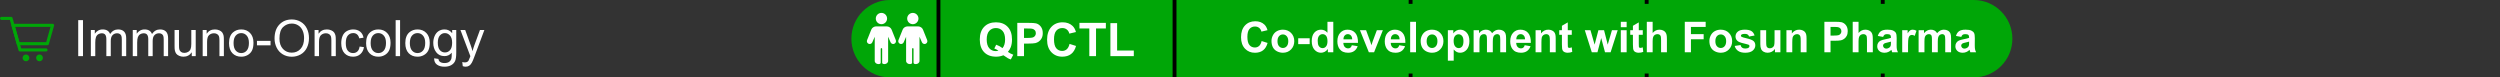
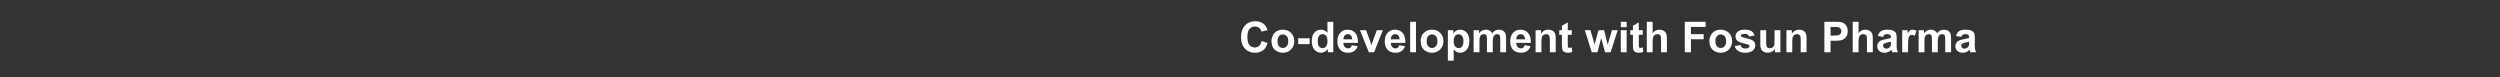
<svg xmlns="http://www.w3.org/2000/svg" width="646" height="20" viewBox="0 0 646 20" fill="none">
  <rect x="0" y="0" width="646" height="20" fill="#333333" stroke="none" />
  <g clip-path="url(#clip0_1589_6871)">
    <path d="M12.238 11.29H4.71L3.362 6.543H13.583L12.238 11.29Z" stroke="#00A607" stroke-width="0.8" stroke-linecap="round" stroke-linejoin="round" />
    <path d="M11.887 12.901H5.168L2.851 4.75H0.417" stroke="#00A607" stroke-width="0.8" stroke-linecap="round" stroke-linejoin="round" />
    <path d="M6.709 15.832C7.192 15.832 7.584 15.44 7.584 14.957C7.584 14.474 7.192 14.082 6.709 14.082C6.226 14.082 5.834 14.474 5.834 14.957C5.834 15.44 6.226 15.832 6.709 15.832Z" fill="#00A607" />
-     <path d="M10.209 15.832C10.692 15.832 11.084 15.44 11.084 14.957C11.084 14.474 10.692 14.082 10.209 14.082C9.726 14.082 9.334 14.474 9.334 14.957C9.334 15.44 9.726 15.832 10.209 15.832Z" fill="#00A607" />
    <path d="M20.212 14.5V5.194H21.444V14.5H20.212ZM23.475 14.5V7.759H24.497V8.705C24.709 8.375 24.99 8.11 25.341 7.911C25.692 7.708 26.092 7.606 26.541 7.606C27.04 7.606 27.449 7.71 27.766 7.917C28.088 8.125 28.314 8.415 28.445 8.787C28.979 8 29.672 7.606 30.527 7.606C31.196 7.606 31.71 7.793 32.07 8.165C32.429 8.533 32.609 9.102 32.609 9.873V14.5H31.473V10.253C31.473 9.796 31.435 9.468 31.359 9.27C31.287 9.066 31.154 8.903 30.959 8.781C30.764 8.658 30.536 8.597 30.273 8.597C29.799 8.597 29.406 8.755 29.093 9.073C28.78 9.386 28.623 9.889 28.623 10.584V14.5H27.48V10.12C27.48 9.612 27.387 9.231 27.201 8.978C27.015 8.724 26.71 8.597 26.287 8.597C25.965 8.597 25.667 8.681 25.392 8.851C25.121 9.02 24.924 9.267 24.802 9.593C24.679 9.919 24.618 10.389 24.618 11.002V14.5H23.475ZM34.304 14.5V7.759H35.326V8.705C35.538 8.375 35.819 8.11 36.17 7.911C36.522 7.708 36.922 7.606 37.37 7.606C37.87 7.606 38.278 7.71 38.595 7.917C38.917 8.125 39.143 8.415 39.274 8.787C39.808 8 40.502 7.606 41.356 7.606C42.025 7.606 42.539 7.793 42.899 8.165C43.259 8.533 43.438 9.102 43.438 9.873V14.5H42.302V10.253C42.302 9.796 42.264 9.468 42.188 9.27C42.116 9.066 41.983 8.903 41.788 8.781C41.593 8.658 41.365 8.597 41.102 8.597C40.629 8.597 40.235 8.755 39.922 9.073C39.609 9.386 39.452 9.889 39.452 10.584V14.5H38.31V10.12C38.31 9.612 38.217 9.231 38.03 8.978C37.844 8.724 37.539 8.597 37.116 8.597C36.795 8.597 36.496 8.681 36.221 8.851C35.95 9.02 35.754 9.267 35.631 9.593C35.508 9.919 35.447 10.389 35.447 11.002V14.5H34.304ZM49.551 14.5V13.51C49.026 14.271 48.313 14.652 47.412 14.652C47.014 14.652 46.642 14.576 46.295 14.424C45.952 14.271 45.696 14.081 45.527 13.852C45.362 13.62 45.245 13.336 45.178 13.002C45.131 12.778 45.108 12.422 45.108 11.935V7.759H46.251V11.498C46.251 12.094 46.274 12.496 46.32 12.704C46.392 13.004 46.545 13.241 46.777 13.415C47.01 13.584 47.298 13.668 47.641 13.668C47.983 13.668 48.305 13.582 48.605 13.408C48.906 13.23 49.117 12.991 49.24 12.691C49.367 12.386 49.431 11.946 49.431 11.371V7.759H50.573V14.5H49.551ZM52.37 14.5V7.759H53.398V8.717C53.893 7.977 54.608 7.606 55.544 7.606C55.95 7.606 56.322 7.681 56.661 7.829C57.003 7.972 57.259 8.163 57.429 8.4C57.598 8.637 57.717 8.918 57.784 9.244C57.827 9.456 57.848 9.826 57.848 10.355V14.5H56.705V10.399C56.705 9.934 56.661 9.587 56.572 9.358C56.483 9.126 56.324 8.942 56.096 8.806C55.871 8.666 55.607 8.597 55.302 8.597C54.816 8.597 54.395 8.751 54.039 9.06C53.688 9.369 53.512 9.955 53.512 10.818V14.5H52.37ZM59.181 11.129C59.181 9.881 59.528 8.956 60.222 8.355C60.801 7.856 61.508 7.606 62.342 7.606C63.269 7.606 64.026 7.911 64.614 8.521C65.203 9.126 65.497 9.964 65.497 11.034C65.497 11.902 65.365 12.585 65.103 13.085C64.845 13.58 64.466 13.965 63.967 14.24C63.472 14.515 62.93 14.652 62.342 14.652C61.398 14.652 60.634 14.35 60.05 13.745C59.471 13.139 59.181 12.268 59.181 11.129ZM60.355 11.129C60.355 11.993 60.543 12.64 60.92 13.072C61.297 13.499 61.77 13.713 62.342 13.713C62.909 13.713 63.381 13.497 63.757 13.065C64.134 12.634 64.322 11.976 64.322 11.091C64.322 10.258 64.132 9.627 63.751 9.2C63.374 8.768 62.905 8.552 62.342 8.552C61.77 8.552 61.297 8.766 60.92 9.193C60.543 9.621 60.355 10.266 60.355 11.129ZM66.398 11.707V10.558H69.908V11.707H66.398ZM70.943 9.968C70.943 8.423 71.358 7.215 72.187 6.343C73.016 5.467 74.087 5.029 75.399 5.029C76.258 5.029 77.032 5.235 77.722 5.645C78.412 6.056 78.937 6.629 79.296 7.365C79.66 8.097 79.842 8.929 79.842 9.86C79.842 10.803 79.652 11.648 79.271 12.393C78.89 13.137 78.351 13.702 77.652 14.087C76.954 14.468 76.201 14.659 75.393 14.659C74.517 14.659 73.734 14.447 73.044 14.024C72.354 13.601 71.832 13.023 71.476 12.291C71.121 11.559 70.943 10.784 70.943 9.968ZM72.212 9.987C72.212 11.108 72.513 11.993 73.114 12.64C73.719 13.283 74.476 13.605 75.386 13.605C76.313 13.605 77.075 13.279 77.671 12.627C78.272 11.976 78.573 11.051 78.573 9.854C78.573 9.096 78.444 8.436 78.186 7.873C77.932 7.306 77.557 6.868 77.062 6.559C76.571 6.246 76.019 6.089 75.405 6.089C74.534 6.089 73.782 6.39 73.152 6.991C72.526 7.587 72.212 8.586 72.212 9.987ZM81.29 14.5V7.759H82.318V8.717C82.813 7.977 83.528 7.606 84.463 7.606C84.87 7.606 85.242 7.681 85.581 7.829C85.923 7.972 86.179 8.163 86.349 8.4C86.518 8.637 86.636 8.918 86.704 9.244C86.746 9.456 86.768 9.826 86.768 10.355V14.5H85.625V10.399C85.625 9.934 85.581 9.587 85.492 9.358C85.403 9.126 85.244 8.942 85.016 8.806C84.791 8.666 84.527 8.597 84.222 8.597C83.736 8.597 83.314 8.751 82.959 9.06C82.608 9.369 82.432 9.955 82.432 10.818V14.5H81.29ZM92.925 12.031L94.048 12.177C93.926 12.951 93.61 13.558 93.103 13.998C92.599 14.434 91.979 14.652 91.243 14.652C90.32 14.652 89.578 14.352 89.015 13.751C88.456 13.146 88.177 12.28 88.177 11.155C88.177 10.427 88.297 9.79 88.539 9.244C88.78 8.698 89.146 8.29 89.637 8.019C90.132 7.744 90.669 7.606 91.249 7.606C91.981 7.606 92.58 7.793 93.045 8.165C93.511 8.533 93.809 9.058 93.94 9.739L92.83 9.911C92.724 9.458 92.535 9.117 92.265 8.889C91.998 8.66 91.674 8.546 91.293 8.546C90.718 8.546 90.25 8.753 89.891 9.168C89.531 9.578 89.351 10.23 89.351 11.123C89.351 12.029 89.525 12.687 89.872 13.097C90.219 13.508 90.671 13.713 91.23 13.713C91.678 13.713 92.053 13.575 92.353 13.3C92.654 13.025 92.844 12.602 92.925 12.031ZM94.601 11.129C94.601 9.881 94.948 8.956 95.642 8.355C96.221 7.856 96.928 7.606 97.762 7.606C98.689 7.606 99.446 7.911 100.034 8.521C100.622 9.126 100.917 9.964 100.917 11.034C100.917 11.902 100.785 12.585 100.523 13.085C100.265 13.58 99.886 13.965 99.387 14.24C98.892 14.515 98.35 14.652 97.762 14.652C96.818 14.652 96.054 14.35 95.47 13.745C94.891 13.139 94.601 12.268 94.601 11.129ZM95.775 11.129C95.775 11.993 95.963 12.64 96.34 13.072C96.716 13.499 97.19 13.713 97.762 13.713C98.329 13.713 98.801 13.497 99.177 13.065C99.554 12.634 99.742 11.976 99.742 11.091C99.742 10.258 99.552 9.627 99.171 9.2C98.794 8.768 98.325 8.552 97.762 8.552C97.19 8.552 96.716 8.766 96.34 9.193C95.963 9.621 95.775 10.266 95.775 11.129ZM102.237 14.5V5.194H103.379V14.5H102.237ZM104.731 11.129C104.731 9.881 105.078 8.956 105.772 8.355C106.352 7.856 107.059 7.606 107.893 7.606C108.819 7.606 109.577 7.911 110.165 8.521C110.753 9.126 111.047 9.964 111.047 11.034C111.047 11.902 110.916 12.585 110.654 13.085C110.396 13.58 110.017 13.965 109.518 14.24C109.022 14.515 108.481 14.652 107.893 14.652C106.949 14.652 106.185 14.35 105.601 13.745C105.021 13.139 104.731 12.268 104.731 11.129ZM105.906 11.129C105.906 11.993 106.094 12.64 106.471 13.072C106.847 13.499 107.321 13.713 107.893 13.713C108.46 13.713 108.931 13.497 109.308 13.065C109.685 12.634 109.873 11.976 109.873 11.091C109.873 10.258 109.683 9.627 109.302 9.2C108.925 8.768 108.455 8.552 107.893 8.552C107.321 8.552 106.847 8.766 106.471 9.193C106.094 9.621 105.906 10.266 105.906 11.129ZM112.184 15.059L113.294 15.224C113.341 15.566 113.47 15.816 113.682 15.973C113.965 16.184 114.352 16.29 114.843 16.29C115.372 16.29 115.781 16.184 116.068 15.973C116.356 15.761 116.551 15.465 116.652 15.084C116.712 14.851 116.739 14.363 116.735 13.618C116.236 14.206 115.613 14.5 114.869 14.5C113.942 14.5 113.225 14.166 112.717 13.497C112.209 12.829 111.955 12.027 111.955 11.091C111.955 10.448 112.071 9.856 112.304 9.314C112.537 8.768 112.873 8.347 113.313 8.051C113.758 7.755 114.278 7.606 114.875 7.606C115.671 7.606 116.326 7.928 116.843 8.571V7.759H117.896V13.586C117.896 14.635 117.789 15.378 117.573 15.814C117.361 16.254 117.023 16.601 116.557 16.855C116.096 17.109 115.527 17.236 114.85 17.236C114.046 17.236 113.396 17.054 112.901 16.69C112.406 16.33 112.167 15.787 112.184 15.059ZM113.129 11.009C113.129 11.893 113.305 12.539 113.656 12.945C114.007 13.351 114.448 13.554 114.977 13.554C115.501 13.554 115.941 13.353 116.297 12.951C116.652 12.545 116.83 11.91 116.83 11.047C116.83 10.222 116.646 9.6 116.278 9.181C115.914 8.762 115.474 8.552 114.958 8.552C114.45 8.552 114.018 8.76 113.663 9.174C113.307 9.585 113.129 10.196 113.129 11.009ZM119.579 17.096L119.452 16.023C119.701 16.091 119.919 16.125 120.105 16.125C120.359 16.125 120.562 16.083 120.715 15.998C120.867 15.913 120.992 15.795 121.089 15.643C121.161 15.528 121.278 15.245 121.438 14.792C121.46 14.729 121.493 14.635 121.54 14.513L118.982 7.759H120.213L121.616 11.663C121.798 12.158 121.961 12.678 122.105 13.224C122.236 12.699 122.393 12.187 122.575 11.688L124.016 7.759H125.158L122.594 14.614C122.319 15.355 122.105 15.865 121.953 16.144C121.75 16.521 121.517 16.796 121.254 16.969C120.992 17.147 120.679 17.236 120.315 17.236C120.095 17.236 119.849 17.189 119.579 17.096Z" fill="white" />
    <path d="M220 10C220 4.477 224.477 0 230 0H578C583.523 0 588 4.477 588 10V10C588 15.523 583.523 20 578 20H230C224.477 20 220 15.523 220 10V10Z" fill="#00A607" />
    <rect x="242" width="1" height="20" fill="black" />
    <rect x="303" width="1" height="20" fill="black" />
    <rect x="364" width="1" height="20" fill="black" />
    <rect x="425" width="1" height="20" fill="black" />
    <rect x="486" width="1" height="20" fill="black" />
-     <path d="M227.764 6.251C228.57 6.251 229.223 5.595 229.223 4.791C229.223 3.988 228.568 3.332 227.764 3.332C226.958 3.332 226.305 3.988 226.305 4.791C226.305 5.595 226.96 6.251 227.764 6.251Z" fill="white" />
    <path d="M230.393 7.658L231.476 10.364H231.475C231.617 10.719 231.467 11.119 231.125 11.292C231.022 11.345 230.907 11.371 230.793 11.371C230.708 11.371 230.626 11.356 230.545 11.328C230.355 11.258 230.201 11.114 230.12 10.93L229.493 9.491V15.747C229.493 16.196 229.063 16.561 228.533 16.561C228.387 16.561 228.249 16.532 228.125 16.482C228.013 16.436 227.953 16.319 227.953 16.198V12.618C227.953 12.514 227.869 12.43 227.765 12.43V12.43C227.661 12.43 227.577 12.514 227.577 12.618V16.195C227.577 16.315 227.519 16.431 227.408 16.478C227.282 16.531 227.14 16.561 226.989 16.561C226.46 16.561 226.03 16.196 226.03 15.747V9.504L225.408 10.93C225.327 11.116 225.173 11.26 224.983 11.328C224.903 11.356 224.82 11.371 224.736 11.371C224.621 11.371 224.506 11.345 224.403 11.292C224.061 11.119 223.911 10.721 224.054 10.364L225.139 7.658C225.333 7.175 225.815 6.846 226.371 6.816H229.151C229.717 6.846 230.199 7.177 230.393 7.658Z" fill="white" />
-     <path d="M235.871 6.251C236.677 6.251 237.331 5.595 237.331 4.791C237.331 3.988 236.675 3.332 235.871 3.332C235.066 3.332 234.412 3.988 234.412 4.791C234.412 5.595 235.068 6.251 235.871 6.251Z" fill="white" />
    <path d="M238.5 7.658L239.584 10.364H239.582C239.725 10.719 239.574 11.119 239.233 11.292C239.129 11.345 239.015 11.371 238.9 11.371C238.816 11.371 238.733 11.356 238.652 11.328C238.463 11.258 238.309 11.114 238.228 10.93L237.6 9.491V15.747C237.6 16.196 237.17 16.561 236.641 16.561C236.494 16.561 236.356 16.532 236.232 16.482C236.12 16.436 236.06 16.319 236.06 16.198V12.618C236.06 12.514 235.976 12.43 235.872 12.43V12.43C235.769 12.43 235.685 12.514 235.685 12.618V16.195C235.685 16.315 235.626 16.431 235.516 16.478C235.389 16.531 235.247 16.561 235.097 16.561C234.567 16.561 234.137 16.196 234.137 15.747V9.504L233.515 10.93C233.435 11.116 233.281 11.26 233.091 11.328C233.01 11.356 232.927 11.371 232.843 11.371C232.728 11.371 232.614 11.345 232.51 11.292C232.169 11.119 232.018 10.721 232.161 10.364L233.247 7.658C233.44 7.175 233.923 6.846 234.479 6.816H237.259C237.824 6.846 238.307 7.177 238.5 7.658Z" fill="white" />
    <path d="M260.443 13.41C260.869 13.715 261.332 13.957 261.832 14.137L261.193 15.361C260.932 15.283 260.676 15.176 260.426 15.039C260.371 15.012 259.986 14.758 259.271 14.277C258.709 14.523 258.086 14.646 257.402 14.646C256.082 14.646 255.047 14.258 254.297 13.48C253.551 12.703 253.178 11.611 253.178 10.205C253.178 8.803 253.553 7.713 254.303 6.936C255.053 6.154 256.07 5.764 257.355 5.764C258.629 5.764 259.639 6.154 260.385 6.936C261.131 7.713 261.504 8.803 261.504 10.205C261.504 10.947 261.4 11.6 261.193 12.162C261.037 12.592 260.787 13.008 260.443 13.41ZM259.049 12.432C259.271 12.17 259.438 11.854 259.547 11.482C259.66 11.111 259.717 10.685 259.717 10.205C259.717 9.213 259.498 8.473 259.061 7.984C258.623 7.492 258.051 7.246 257.344 7.246C256.637 7.246 256.062 7.492 255.621 7.984C255.184 8.477 254.965 9.217 254.965 10.205C254.965 11.209 255.184 11.961 255.621 12.461C256.062 12.957 256.619 13.205 257.291 13.205C257.541 13.205 257.777 13.164 258 13.082C257.648 12.852 257.291 12.672 256.928 12.543L257.414 11.553C257.984 11.748 258.529 12.041 259.049 12.432ZM262.869 14.5V5.91H265.652C266.707 5.91 267.395 5.953 267.715 6.039C268.207 6.168 268.619 6.449 268.951 6.883C269.283 7.312 269.449 7.869 269.449 8.553C269.449 9.08 269.354 9.523 269.162 9.883C268.971 10.242 268.727 10.525 268.43 10.732C268.137 10.935 267.838 11.07 267.533 11.137C267.119 11.219 266.52 11.26 265.734 11.26H264.604V14.5H262.869ZM264.604 7.363V9.801H265.553C266.236 9.801 266.693 9.756 266.924 9.666C267.154 9.576 267.334 9.436 267.463 9.244C267.596 9.053 267.662 8.83 267.662 8.576C267.662 8.264 267.57 8.006 267.387 7.803C267.203 7.6 266.971 7.473 266.689 7.422C266.482 7.383 266.066 7.363 265.441 7.363H264.604ZM276.369 11.342L278.051 11.875C277.793 12.812 277.363 13.51 276.762 13.967C276.164 14.42 275.404 14.646 274.482 14.646C273.342 14.646 272.404 14.258 271.67 13.48C270.936 12.699 270.568 11.633 270.568 10.281C270.568 8.852 270.938 7.742 271.676 6.953C272.414 6.16 273.385 5.764 274.588 5.764C275.639 5.764 276.492 6.074 277.148 6.695C277.539 7.062 277.832 7.59 278.027 8.277L276.311 8.688C276.209 8.242 275.996 7.891 275.672 7.633C275.352 7.375 274.961 7.246 274.5 7.246C273.863 7.246 273.346 7.475 272.947 7.932C272.553 8.389 272.355 9.129 272.355 10.152C272.355 11.238 272.551 12.012 272.941 12.473C273.332 12.934 273.84 13.164 274.465 13.164C274.926 13.164 275.322 13.018 275.654 12.725C275.986 12.432 276.225 11.971 276.369 11.342ZM281.479 14.5V7.363H278.93V5.91H285.756V7.363H283.213V14.5H281.479ZM286.928 14.5V5.98H288.662V13.053H292.975V14.5H286.928Z" fill="white" />
  </g>
-   <rect width="191" height="18" transform="translate(320 1)" fill="#00A607" />
  <path d="M326.003 10.605L327.545 11.094C327.309 11.953 326.915 12.592 326.363 13.011C325.815 13.427 325.119 13.634 324.274 13.634C323.228 13.634 322.369 13.278 321.696 12.565C321.023 11.849 320.686 10.872 320.686 9.633C320.686 8.322 321.024 7.305 321.701 6.582C322.378 5.855 323.268 5.492 324.371 5.492C325.334 5.492 326.116 5.776 326.718 6.346C327.076 6.682 327.344 7.166 327.523 7.796L325.95 8.172C325.857 7.764 325.661 7.441 325.364 7.205C325.071 6.969 324.713 6.851 324.29 6.851C323.706 6.851 323.232 7.06 322.867 7.479C322.505 7.898 322.324 8.576 322.324 9.515C322.324 10.51 322.503 11.219 322.861 11.642C323.219 12.064 323.685 12.275 324.258 12.275C324.68 12.275 325.044 12.141 325.348 11.873C325.653 11.604 325.871 11.181 326.003 10.605ZM328.555 10.567C328.555 10.066 328.678 9.581 328.925 9.112C329.172 8.643 329.521 8.285 329.973 8.038C330.427 7.791 330.934 7.667 331.493 7.667C332.356 7.667 333.063 7.948 333.614 8.51C334.166 9.069 334.441 9.776 334.441 10.632C334.441 11.495 334.162 12.211 333.604 12.78C333.049 13.346 332.348 13.629 331.503 13.629C330.981 13.629 330.481 13.511 330.005 13.274C329.532 13.038 329.172 12.693 328.925 12.238C328.678 11.78 328.555 11.223 328.555 10.567ZM330.102 10.648C330.102 11.214 330.236 11.647 330.504 11.948C330.773 12.248 331.104 12.399 331.498 12.399C331.892 12.399 332.221 12.248 332.486 11.948C332.755 11.647 332.889 11.21 332.889 10.637C332.889 10.079 332.755 9.649 332.486 9.348C332.221 9.047 331.892 8.897 331.498 8.897C331.104 8.897 330.773 9.047 330.504 9.348C330.236 9.649 330.102 10.082 330.102 10.648ZM335.457 11.4V9.891H338.421V11.4H335.457ZM344.523 13.5H343.121V12.662C342.888 12.988 342.613 13.231 342.294 13.393C341.979 13.55 341.66 13.629 341.338 13.629C340.683 13.629 340.12 13.366 339.651 12.839C339.186 12.309 338.953 11.572 338.953 10.627C338.953 9.66 339.181 8.926 339.635 8.424C340.09 7.919 340.665 7.667 341.359 7.667C341.997 7.667 342.548 7.932 343.014 8.462V5.626H344.523V13.5ZM340.495 10.524C340.495 11.133 340.579 11.574 340.747 11.846C340.991 12.24 341.331 12.437 341.768 12.437C342.115 12.437 342.41 12.29 342.654 11.996C342.897 11.699 343.019 11.257 343.019 10.669C343.019 10.014 342.901 9.543 342.665 9.257C342.428 8.967 342.126 8.822 341.757 8.822C341.399 8.822 341.098 8.965 340.854 9.251C340.615 9.534 340.495 9.959 340.495 10.524ZM349.319 11.685L350.823 11.937C350.63 12.488 350.324 12.909 349.905 13.199C349.489 13.486 348.968 13.629 348.342 13.629C347.35 13.629 346.616 13.305 346.14 12.657C345.764 12.137 345.576 11.482 345.576 10.691C345.576 9.746 345.823 9.006 346.317 8.473C346.811 7.936 347.436 7.667 348.191 7.667C349.04 7.667 349.71 7.948 350.2 8.51C350.691 9.069 350.925 9.926 350.904 11.083H347.123C347.133 11.531 347.255 11.88 347.488 12.13C347.721 12.377 348.011 12.501 348.358 12.501C348.594 12.501 348.793 12.437 348.954 12.308C349.115 12.179 349.237 11.971 349.319 11.685ZM349.405 10.159C349.395 9.722 349.282 9.391 349.067 9.166C348.852 8.936 348.591 8.822 348.283 8.822C347.953 8.822 347.681 8.942 347.466 9.182C347.251 9.422 347.146 9.747 347.149 10.159H349.405ZM353.708 13.5L351.409 7.796H352.993L354.067 10.707L354.379 11.679C354.461 11.432 354.513 11.269 354.535 11.19C354.585 11.029 354.639 10.868 354.696 10.707L355.781 7.796H357.333L355.066 13.5H353.708ZM361.565 11.685L363.069 11.937C362.876 12.488 362.57 12.909 362.151 13.199C361.736 13.486 361.215 13.629 360.588 13.629C359.596 13.629 358.862 13.305 358.386 12.657C358.01 12.137 357.822 11.482 357.822 10.691C357.822 9.746 358.069 9.006 358.563 8.473C359.057 7.936 359.682 7.667 360.438 7.667C361.286 7.667 361.956 7.948 362.446 8.51C362.937 9.069 363.171 9.926 363.15 11.083H359.369C359.379 11.531 359.501 11.88 359.734 12.13C359.967 12.377 360.257 12.501 360.604 12.501C360.84 12.501 361.039 12.437 361.2 12.308C361.361 12.179 361.483 11.971 361.565 11.685ZM361.651 10.159C361.641 9.722 361.528 9.391 361.313 9.166C361.098 8.936 360.837 8.822 360.529 8.822C360.199 8.822 359.927 8.942 359.712 9.182C359.498 9.422 359.392 9.747 359.396 10.159H361.651ZM364.385 13.5V5.626H365.895V13.5H364.385ZM367.098 10.567C367.098 10.066 367.221 9.581 367.468 9.112C367.715 8.643 368.064 8.285 368.516 8.038C368.97 7.791 369.477 7.667 370.036 7.667C370.899 7.667 371.606 7.948 372.157 8.51C372.709 9.069 372.984 9.776 372.984 10.632C372.984 11.495 372.705 12.211 372.146 12.78C371.591 13.346 370.891 13.629 370.046 13.629C369.524 13.629 369.024 13.511 368.548 13.274C368.075 13.038 367.715 12.693 367.468 12.238C367.221 11.78 367.098 11.223 367.098 10.567ZM368.645 10.648C368.645 11.214 368.779 11.647 369.047 11.948C369.316 12.248 369.647 12.399 370.041 12.399C370.435 12.399 370.764 12.248 371.029 11.948C371.298 11.647 371.432 11.21 371.432 10.637C371.432 10.079 371.298 9.649 371.029 9.348C370.764 9.047 370.435 8.897 370.041 8.897C369.647 8.897 369.316 9.047 369.047 9.348C368.779 9.649 368.645 10.082 368.645 10.648ZM374.128 7.796H375.536V8.634C375.718 8.347 375.965 8.115 376.277 7.936C376.588 7.757 376.934 7.667 377.313 7.667C377.976 7.667 378.538 7.927 379 8.446C379.462 8.965 379.693 9.688 379.693 10.616C379.693 11.568 379.46 12.309 378.995 12.839C378.529 13.366 377.965 13.629 377.303 13.629C376.988 13.629 376.701 13.566 376.443 13.441C376.189 13.316 375.921 13.101 375.638 12.796V15.67H374.128V7.796ZM375.622 10.551C375.622 11.192 375.749 11.667 376.003 11.975C376.257 12.279 376.567 12.431 376.932 12.431C377.283 12.431 377.575 12.291 377.808 12.012C378.04 11.729 378.157 11.267 378.157 10.627C378.157 10.028 378.037 9.584 377.797 9.294C377.557 9.004 377.26 8.859 376.905 8.859C376.536 8.859 376.23 9.003 375.987 9.289C375.743 9.572 375.622 9.993 375.622 10.551ZM380.783 7.796H382.174V8.575C382.672 7.97 383.265 7.667 383.952 7.667C384.317 7.667 384.634 7.742 384.903 7.893C385.171 8.043 385.392 8.27 385.563 8.575C385.814 8.27 386.084 8.043 386.375 7.893C386.665 7.742 386.974 7.667 387.304 7.667C387.723 7.667 388.077 7.753 388.367 7.925C388.657 8.093 388.874 8.342 389.017 8.671C389.121 8.915 389.173 9.309 389.173 9.853V13.5H387.664V10.24C387.664 9.674 387.612 9.309 387.508 9.144C387.368 8.929 387.153 8.822 386.863 8.822C386.652 8.822 386.453 8.886 386.267 9.015C386.081 9.144 385.947 9.334 385.864 9.584C385.782 9.832 385.741 10.224 385.741 10.761V13.5H384.231V10.374C384.231 9.819 384.205 9.461 384.151 9.3C384.097 9.139 384.013 9.019 383.898 8.94C383.787 8.861 383.635 8.822 383.442 8.822C383.209 8.822 383 8.884 382.813 9.01C382.627 9.135 382.493 9.316 382.411 9.552C382.332 9.789 382.292 10.181 382.292 10.729V13.5H380.783V7.796ZM393.985 11.685L395.489 11.937C395.296 12.488 394.99 12.909 394.571 13.199C394.155 13.486 393.634 13.629 393.008 13.629C392.016 13.629 391.282 13.305 390.806 12.657C390.43 12.137 390.242 11.482 390.242 10.691C390.242 9.746 390.489 9.006 390.983 8.473C391.477 7.936 392.102 7.667 392.857 7.667C393.706 7.667 394.376 7.948 394.866 8.51C395.357 9.069 395.591 9.926 395.57 11.083H391.789C391.799 11.531 391.921 11.88 392.154 12.13C392.387 12.377 392.677 12.501 393.024 12.501C393.26 12.501 393.459 12.437 393.62 12.308C393.781 12.179 393.903 11.971 393.985 11.685ZM394.071 10.159C394.061 9.722 393.948 9.391 393.733 9.166C393.518 8.936 393.257 8.822 392.949 8.822C392.619 8.822 392.347 8.942 392.132 9.182C391.917 9.422 391.812 9.747 391.815 10.159H394.071ZM401.994 13.5H400.484V10.589C400.484 9.973 400.452 9.576 400.388 9.396C400.323 9.214 400.218 9.072 400.071 8.972C399.928 8.872 399.754 8.822 399.55 8.822C399.288 8.822 399.054 8.893 398.846 9.037C398.639 9.18 398.495 9.37 398.417 9.606C398.341 9.842 398.304 10.279 398.304 10.916V13.5H396.794V7.796H398.196V8.634C398.694 7.989 399.321 7.667 400.076 7.667C400.409 7.667 400.714 7.728 400.989 7.85C401.265 7.968 401.473 8.12 401.612 8.306C401.756 8.492 401.854 8.704 401.908 8.94C401.965 9.176 401.994 9.515 401.994 9.955V13.5ZM406.146 7.796V8.999H405.114V11.298C405.114 11.763 405.123 12.036 405.141 12.114C405.163 12.19 405.207 12.252 405.275 12.302C405.347 12.352 405.433 12.377 405.533 12.377C405.673 12.377 405.875 12.329 406.14 12.232L406.269 13.403C405.918 13.554 405.521 13.629 405.077 13.629C404.805 13.629 404.559 13.584 404.341 13.495C404.122 13.402 403.961 13.283 403.857 13.14C403.757 12.993 403.687 12.796 403.648 12.549C403.616 12.374 403.6 12.019 403.6 11.486V8.999H402.907V7.796H403.6V6.663L405.114 5.782V7.796H406.146ZM411.318 13.5L409.513 7.796H410.979L412.048 11.534L413.031 7.796H414.487L415.438 11.534L416.528 7.796H418.016L416.184 13.5H414.734L413.751 9.832L412.784 13.5H411.318ZM418.816 7.022V5.626H420.325V7.022H418.816ZM418.816 13.5V7.796H420.325V13.5H418.816ZM424.493 7.796V8.999H423.462V11.298C423.462 11.763 423.471 12.036 423.489 12.114C423.51 12.19 423.555 12.252 423.623 12.302C423.695 12.352 423.781 12.377 423.881 12.377C424.021 12.377 424.223 12.329 424.488 12.232L424.617 13.403C424.266 13.554 423.868 13.629 423.424 13.629C423.152 13.629 422.907 13.584 422.688 13.495C422.47 13.402 422.309 13.283 422.205 13.14C422.105 12.993 422.035 12.796 421.996 12.549C421.963 12.374 421.947 12.019 421.947 11.486V8.999H421.254V7.796H421.947V6.663L423.462 5.782V7.796H424.493ZM427.044 5.626V8.521C427.531 7.952 428.113 7.667 428.79 7.667C429.137 7.667 429.451 7.731 429.73 7.86C430.009 7.989 430.219 8.154 430.358 8.354C430.502 8.555 430.598 8.777 430.648 9.021C430.702 9.264 430.729 9.642 430.729 10.154V13.5H429.22V10.487C429.22 9.889 429.191 9.509 429.134 9.348C429.076 9.187 428.974 9.06 428.828 8.967C428.684 8.87 428.504 8.822 428.285 8.822C428.035 8.822 427.811 8.883 427.614 9.004C427.417 9.126 427.272 9.311 427.179 9.558C427.089 9.801 427.044 10.163 427.044 10.643V13.5H425.535V5.626H427.044ZM435.348 13.5V5.626H440.746V6.958H436.938V8.822H440.225V10.154H436.938V13.5H435.348ZM441.702 10.567C441.702 10.066 441.826 9.581 442.073 9.112C442.32 8.643 442.669 8.285 443.12 8.038C443.575 7.791 444.082 7.667 444.64 7.667C445.503 7.667 446.21 7.948 446.762 8.51C447.313 9.069 447.589 9.776 447.589 10.632C447.589 11.495 447.31 12.211 446.751 12.78C446.196 13.346 445.496 13.629 444.651 13.629C444.128 13.629 443.629 13.511 443.152 13.274C442.68 13.038 442.32 12.693 442.073 12.238C441.826 11.78 441.702 11.223 441.702 10.567ZM443.249 10.648C443.249 11.214 443.383 11.647 443.652 11.948C443.92 12.248 444.252 12.399 444.646 12.399C445.039 12.399 445.369 12.248 445.634 11.948C445.902 11.647 446.037 11.21 446.037 10.637C446.037 10.079 445.902 9.649 445.634 9.348C445.369 9.047 445.039 8.897 444.646 8.897C444.252 8.897 443.92 9.047 443.652 9.348C443.383 9.649 443.249 10.082 443.249 10.648ZM448.244 11.873L449.759 11.642C449.823 11.935 449.954 12.159 450.151 12.313C450.348 12.463 450.624 12.539 450.978 12.539C451.368 12.539 451.662 12.467 451.859 12.324C451.991 12.223 452.058 12.089 452.058 11.921C452.058 11.806 452.022 11.711 451.95 11.636C451.875 11.565 451.707 11.498 451.445 11.438C450.228 11.169 449.456 10.924 449.13 10.702C448.679 10.394 448.454 9.966 448.454 9.418C448.454 8.924 448.649 8.508 449.039 8.172C449.429 7.835 450.035 7.667 450.854 7.667C451.635 7.667 452.215 7.794 452.595 8.048C452.974 8.303 453.236 8.679 453.379 9.176L451.956 9.439C451.895 9.217 451.778 9.047 451.606 8.929C451.438 8.811 451.196 8.752 450.881 8.752C450.484 8.752 450.199 8.807 450.027 8.918C449.913 8.997 449.855 9.099 449.855 9.225C449.855 9.332 449.906 9.423 450.006 9.499C450.142 9.599 450.611 9.74 451.413 9.923C452.219 10.105 452.781 10.329 453.1 10.594C453.415 10.863 453.572 11.237 453.572 11.717C453.572 12.24 453.354 12.689 452.917 13.065C452.48 13.441 451.834 13.629 450.978 13.629C450.201 13.629 449.585 13.471 449.13 13.156C448.679 12.841 448.384 12.413 448.244 11.873ZM458.653 13.5V12.646C458.446 12.95 458.172 13.19 457.832 13.366C457.495 13.541 457.139 13.629 456.763 13.629C456.38 13.629 456.036 13.545 455.731 13.377C455.427 13.208 455.207 12.972 455.071 12.668C454.935 12.363 454.867 11.942 454.867 11.405V7.796H456.376V10.417C456.376 11.219 456.403 11.711 456.457 11.894C456.514 12.073 456.616 12.216 456.763 12.324C456.91 12.428 457.096 12.479 457.321 12.479C457.579 12.479 457.81 12.41 458.014 12.27C458.218 12.127 458.358 11.951 458.433 11.744C458.508 11.532 458.546 11.019 458.546 10.202V7.796H460.055V13.5H458.653ZM466.812 13.5H465.303V10.589C465.303 9.973 465.271 9.576 465.206 9.396C465.142 9.214 465.036 9.072 464.889 8.972C464.746 8.872 464.572 8.822 464.368 8.822C464.107 8.822 463.872 8.893 463.665 9.037C463.457 9.18 463.314 9.37 463.235 9.606C463.16 9.842 463.122 10.279 463.122 10.916V13.5H461.613V7.796H463.015V8.634C463.512 7.989 464.139 7.667 464.895 7.667C465.228 7.667 465.532 7.728 465.808 7.85C466.083 7.968 466.291 8.12 466.431 8.306C466.574 8.492 466.672 8.704 466.726 8.94C466.783 9.176 466.812 9.515 466.812 9.955V13.5ZM471.42 13.5V5.626H473.972C474.938 5.626 475.569 5.665 475.862 5.744C476.313 5.862 476.691 6.12 476.996 6.518C477.3 6.911 477.452 7.422 477.452 8.048C477.452 8.532 477.364 8.938 477.189 9.268C477.014 9.597 476.79 9.857 476.518 10.046C476.249 10.233 475.975 10.356 475.696 10.417C475.316 10.492 474.767 10.53 474.047 10.53H473.01V13.5H471.42ZM473.01 6.958V9.192H473.88C474.507 9.192 474.926 9.151 475.137 9.069C475.348 8.986 475.513 8.858 475.631 8.682C475.753 8.507 475.814 8.303 475.814 8.07C475.814 7.783 475.73 7.547 475.562 7.361C475.393 7.175 475.18 7.058 474.922 7.012C474.733 6.976 474.351 6.958 473.778 6.958H473.01ZM480.25 5.626V8.521C480.737 7.952 481.319 7.667 481.996 7.667C482.343 7.667 482.657 7.731 482.936 7.86C483.215 7.989 483.425 8.154 483.564 8.354C483.708 8.555 483.804 8.777 483.854 9.021C483.908 9.264 483.935 9.642 483.935 10.154V13.5H482.426V10.487C482.426 9.889 482.397 9.509 482.34 9.348C482.283 9.187 482.181 9.06 482.034 8.967C481.89 8.87 481.71 8.822 481.491 8.822C481.241 8.822 481.017 8.883 480.82 9.004C480.623 9.126 480.478 9.311 480.385 9.558C480.295 9.801 480.25 10.163 480.25 10.643V13.5H478.741V5.626H480.25ZM486.599 9.536L485.229 9.289C485.383 8.738 485.648 8.329 486.024 8.064C486.4 7.799 486.959 7.667 487.7 7.667C488.373 7.667 488.875 7.748 489.204 7.909C489.534 8.066 489.764 8.269 489.897 8.516C490.033 8.759 490.101 9.209 490.101 9.864L490.085 11.626C490.085 12.127 490.108 12.497 490.155 12.737C490.205 12.974 490.296 13.228 490.429 13.5H488.936C488.896 13.4 488.848 13.251 488.791 13.054C488.765 12.965 488.748 12.906 488.737 12.877C488.479 13.128 488.203 13.316 487.91 13.441C487.616 13.566 487.303 13.629 486.97 13.629C486.382 13.629 485.919 13.47 485.579 13.151C485.242 12.832 485.074 12.429 485.074 11.942C485.074 11.62 485.151 11.334 485.305 11.083C485.459 10.829 485.674 10.635 485.949 10.503C486.229 10.367 486.63 10.249 487.152 10.148C487.858 10.016 488.347 9.892 488.619 9.778V9.627C488.619 9.337 488.547 9.132 488.404 9.01C488.261 8.884 487.99 8.822 487.593 8.822C487.324 8.822 487.115 8.875 486.964 8.983C486.814 9.087 486.692 9.271 486.599 9.536ZM488.619 10.761C488.425 10.825 488.119 10.902 487.7 10.992C487.281 11.081 487.007 11.169 486.878 11.255C486.681 11.395 486.583 11.572 486.583 11.787C486.583 11.998 486.662 12.181 486.819 12.335C486.977 12.488 487.177 12.565 487.421 12.565C487.693 12.565 487.953 12.476 488.2 12.297C488.382 12.161 488.502 11.994 488.56 11.797C488.599 11.668 488.619 11.423 488.619 11.062V10.761ZM493.039 13.5H491.53V7.796H492.932V8.607C493.172 8.224 493.386 7.971 493.576 7.85C493.77 7.728 493.988 7.667 494.231 7.667C494.575 7.667 494.906 7.762 495.225 7.952L494.758 9.268C494.504 9.103 494.267 9.021 494.049 9.021C493.838 9.021 493.659 9.08 493.512 9.198C493.365 9.312 493.249 9.522 493.163 9.826C493.08 10.13 493.039 10.768 493.039 11.738V13.5ZM495.768 7.796H497.159V8.575C497.656 7.97 498.249 7.667 498.937 7.667C499.302 7.667 499.619 7.742 499.887 7.893C500.156 8.043 500.376 8.27 500.548 8.575C500.799 8.27 501.069 8.043 501.359 7.893C501.649 7.742 501.959 7.667 502.288 7.667C502.707 7.667 503.062 7.753 503.352 7.925C503.642 8.093 503.858 8.342 504.001 8.671C504.105 8.915 504.157 9.309 504.157 9.853V13.5H502.648V10.24C502.648 9.674 502.596 9.309 502.492 9.144C502.353 8.929 502.138 8.822 501.848 8.822C501.636 8.822 501.438 8.886 501.251 9.015C501.065 9.144 500.931 9.334 500.849 9.584C500.766 9.832 500.725 10.224 500.725 10.761V13.5H499.216V10.374C499.216 9.819 499.189 9.461 499.135 9.3C499.082 9.139 498.997 9.019 498.883 8.94C498.772 8.861 498.62 8.822 498.426 8.822C498.194 8.822 497.984 8.884 497.798 9.01C497.612 9.135 497.477 9.316 497.395 9.552C497.316 9.789 497.277 10.181 497.277 10.729V13.5H495.768V7.796ZM506.794 9.536L505.425 9.289C505.579 8.738 505.844 8.329 506.22 8.064C506.596 7.799 507.154 7.667 507.896 7.667C508.569 7.667 509.07 7.748 509.399 7.909C509.729 8.066 509.96 8.269 510.092 8.516C510.228 8.759 510.296 9.209 510.296 9.864L510.28 11.626C510.28 12.127 510.304 12.497 510.35 12.737C510.4 12.974 510.492 13.228 510.624 13.5H509.131C509.091 13.4 509.043 13.251 508.986 13.054C508.961 12.965 508.943 12.906 508.932 12.877C508.674 13.128 508.399 13.316 508.105 13.441C507.811 13.566 507.498 13.629 507.165 13.629C506.578 13.629 506.114 13.47 505.774 13.151C505.437 12.832 505.269 12.429 505.269 11.942C505.269 11.62 505.346 11.334 505.5 11.083C505.654 10.829 505.869 10.635 506.145 10.503C506.424 10.367 506.825 10.249 507.348 10.148C508.053 10.016 508.542 9.892 508.814 9.778V9.627C508.814 9.337 508.742 9.132 508.599 9.01C508.456 8.884 508.186 8.822 507.788 8.822C507.52 8.822 507.31 8.875 507.16 8.983C507.009 9.087 506.888 9.271 506.794 9.536ZM508.814 10.761C508.621 10.825 508.314 10.902 507.896 10.992C507.477 11.081 507.203 11.169 507.074 11.255C506.877 11.395 506.778 11.572 506.778 11.787C506.778 11.998 506.857 12.181 507.015 12.335C507.172 12.488 507.373 12.565 507.616 12.565C507.888 12.565 508.148 12.476 508.395 12.297C508.578 12.161 508.698 11.994 508.755 11.797C508.794 11.668 508.814 11.423 508.814 11.062V10.761Z" fill="white" />
  <defs>
    <clipPath id="clip0_1589_6871">
-       <path d="M0 0H510C515.523 0 520 4.477 520 10C520 15.523 515.523 20 510 20H0V0Z" fill="white" />
-     </clipPath>
+       </clipPath>
  </defs>
</svg>